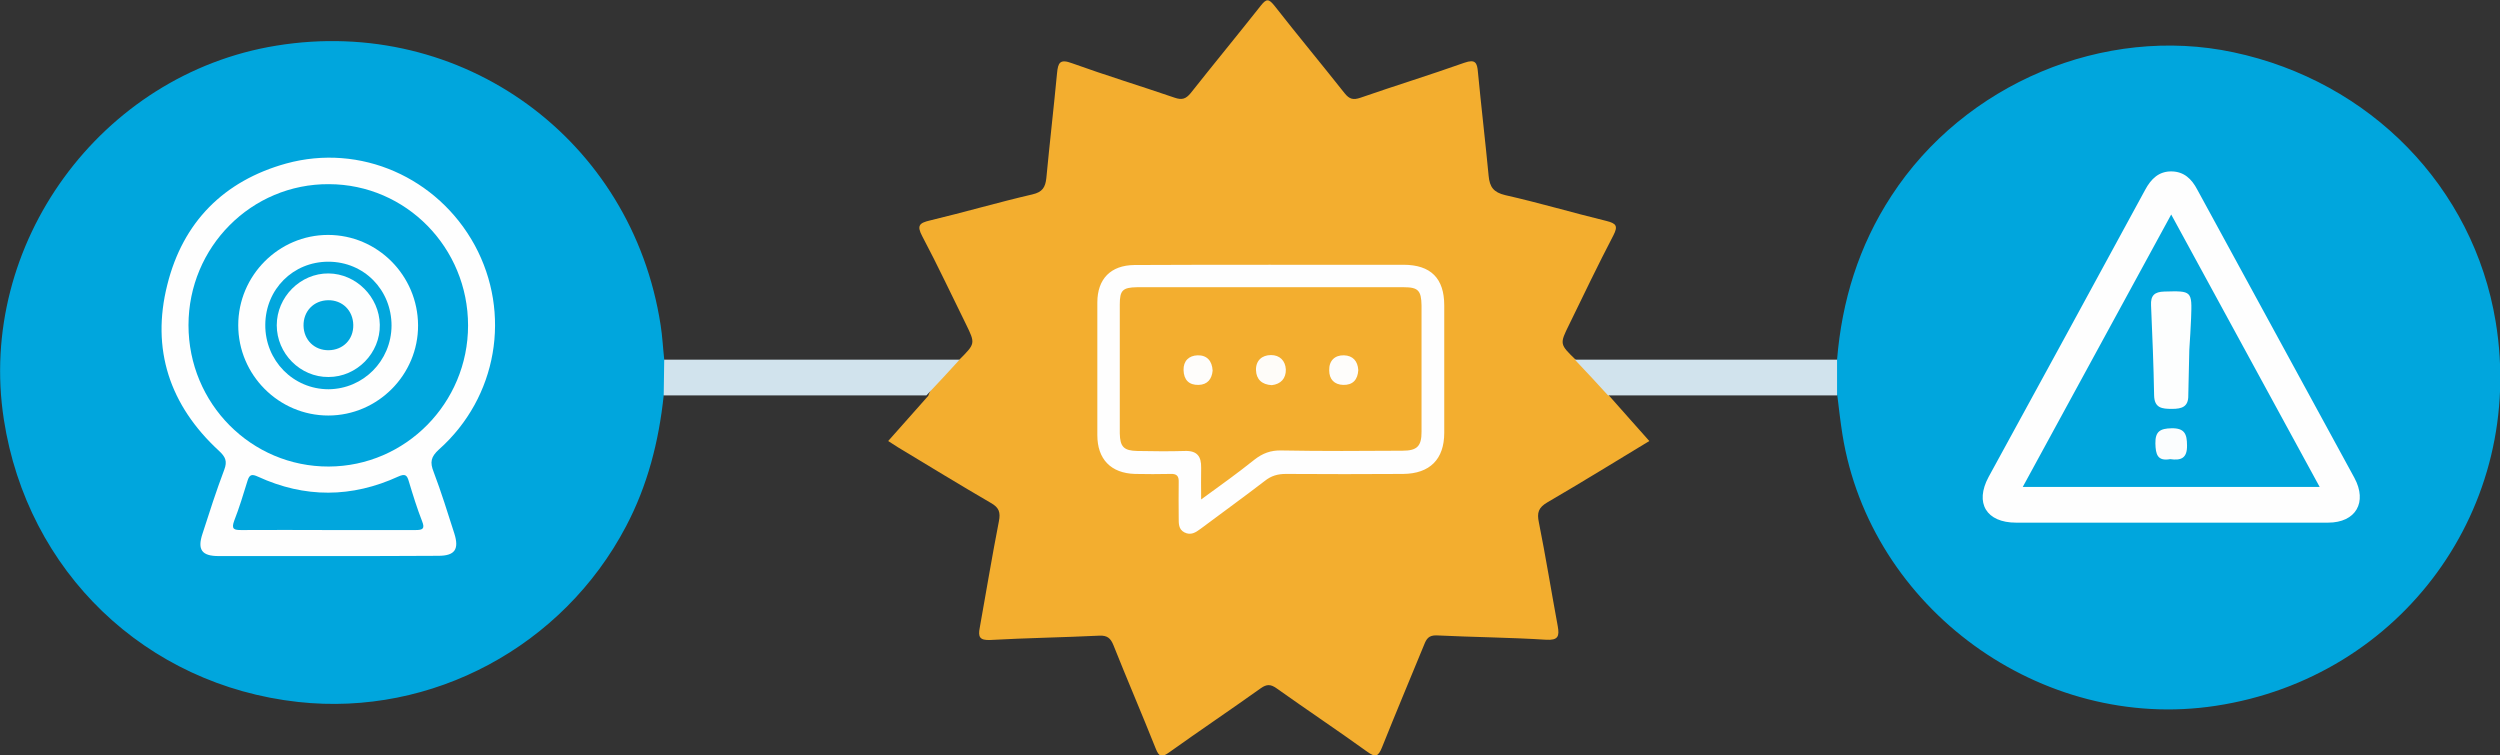
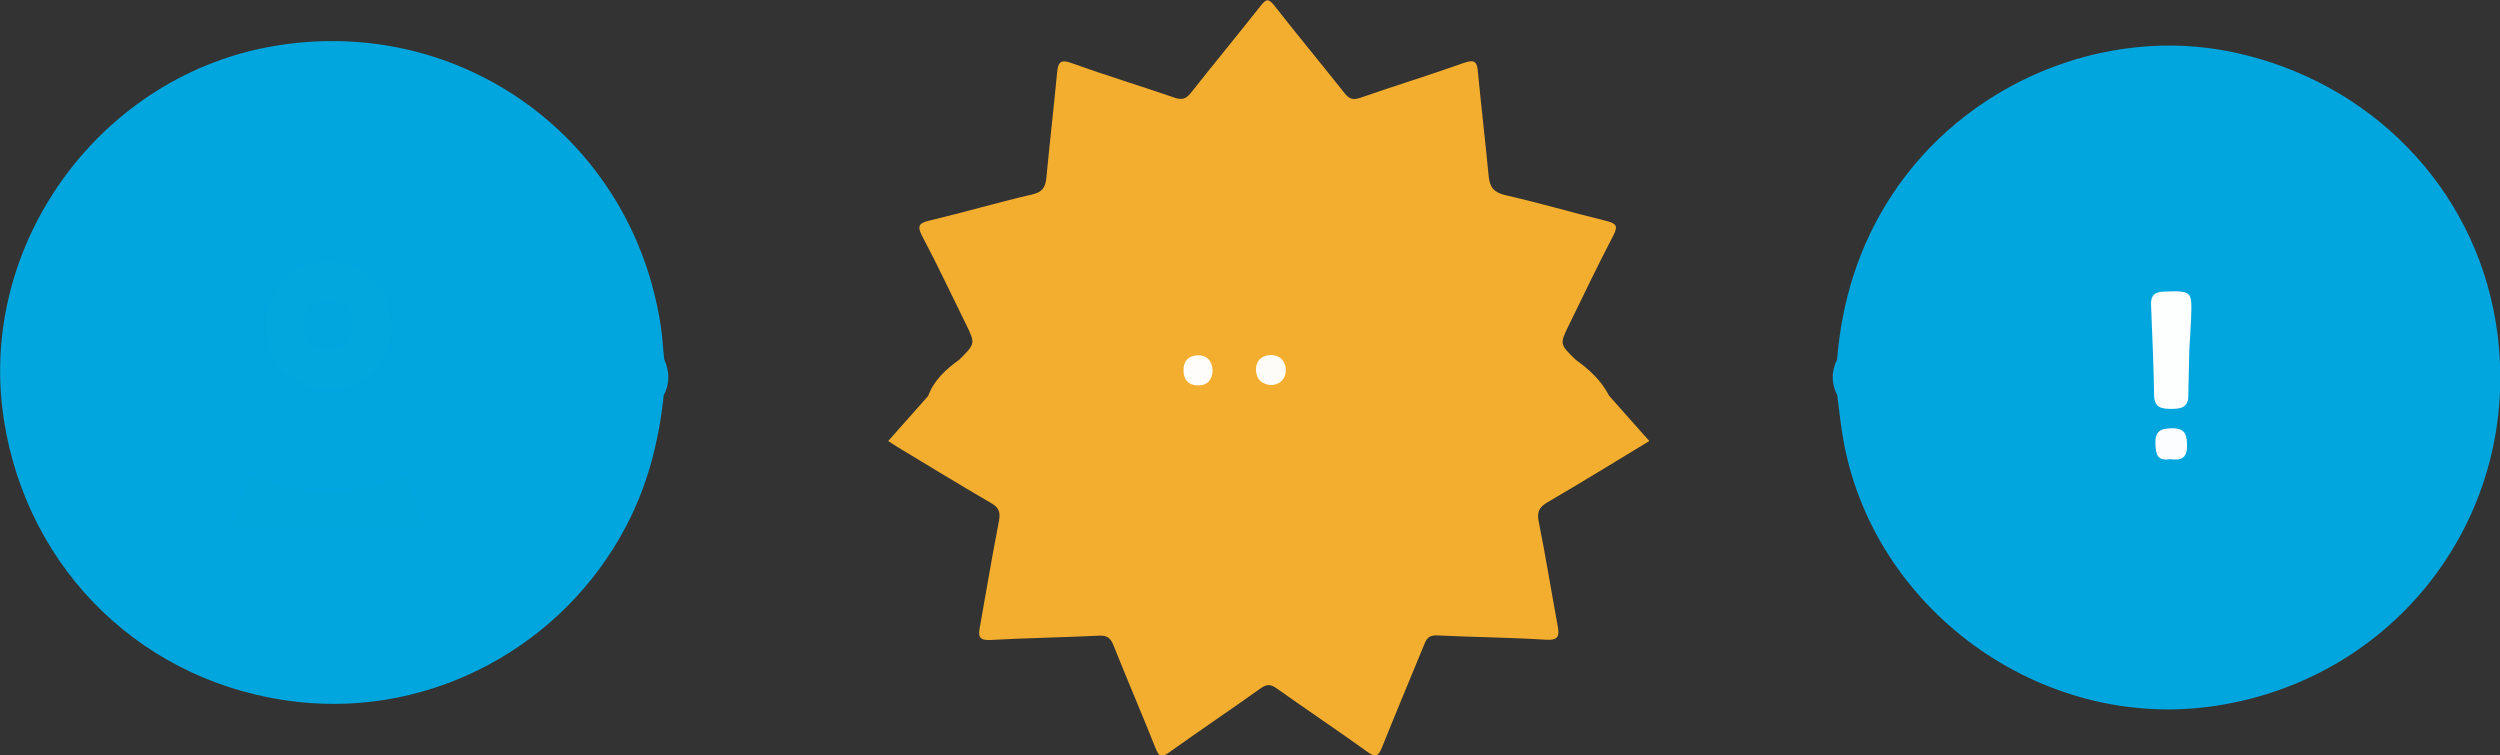
<svg xmlns="http://www.w3.org/2000/svg" id="Слой_1" viewBox="0 0 980.1 296">
  <rect x="0" y="0" width="980.1" height="296" fill="#333333" stroke="none" />
  <style>.st0{fill:#f3ae2f}.st1{fill:#00a6dd}.st3{fill:#fefefe}.st7{fill:#fdfefe}</style>
  <path class="st0" d="M376.1 141c6.3-6.3 6.3-6.3 2.6-13.9-5.7-11.5-11.1-23.1-17.1-34.4-2.3-4.3-1.2-5.3 3.1-6.3 13.4-3.2 26.7-7.1 40.1-10.2 3.9-.9 5-2.8 5.4-6.3 1.3-13.7 2.9-27.5 4.2-41.2.4-4.1 1.1-5.7 5.9-3.9 13.3 4.8 26.8 8.9 40.2 13.5 2.9 1 4.4.5 6.3-1.8 9.1-11.5 18.4-22.8 27.5-34.3 2.2-2.8 3.1-2.7 5.3 0 9 11.5 18.4 22.8 27.5 34.3 1.9 2.4 3.4 2.8 6.3 1.8 13.5-4.7 27.2-8.9 40.7-13.7 4.3-1.5 5 0 5.3 3.6 1.3 13.6 2.9 27.1 4.2 40.7.4 4.4 1.9 6.5 6.5 7.6 13.3 3 26.4 6.9 39.6 10.1 4 1 4.7 2 2.8 5.7-6 11.5-11.6 23.2-17.3 34.9-3.8 7.7-3.8 7.7 2.6 13.9 5.3 3.8 10 8.1 13 14 5.2 5.8 10.3 11.7 15.8 17.8-13.4 8.1-26.5 16.2-39.9 24-3.6 2.1-4.2 4.1-3.4 7.9 2.7 13.5 4.9 27.2 7.4 40.7.7 3.9.2 5.6-4.6 5.3-14.3-.9-28.6-1-42.9-1.7-3.1-.1-4 1.4-4.9 3.7-5.5 13.4-11.1 26.7-16.5 40.2-1.5 3.7-2.6 4-5.8 1.7-11.8-8.5-23.8-16.5-35.6-24.9-2.3-1.6-3.8-1.6-6.1 0-11.9 8.5-24.1 16.7-36 25.2-2.8 2-3.9 1.8-5.2-1.5-5.4-13.6-11.2-27-16.6-40.6-1.1-2.7-2.4-3.8-5.4-3.7-14.3.7-28.6.9-42.9 1.7-4.2.2-4.8-1.3-4.1-4.8 2.5-13.9 4.8-27.9 7.5-41.7.7-3.5.1-5.4-3.1-7.2-12.2-7.1-24.3-14.5-36.4-21.8-1.3-.8-2.5-1.6-3.9-2.5 5.4-6 10.5-11.9 15.7-17.7 2.2-6.1 6.9-10.4 12.2-14.2z" />
  <path class="st1" d="M720.2 141c1.9-23.1 8.5-44.6 21.3-64.2 28.6-44 83.4-67.1 134.1-56.3 53.7 11.4 94.1 52.9 102.8 105.6 12 72.6-36.7 139.5-109.7 150.6-68.5 10.5-135.5-38.2-146.4-106.4-.8-5.1-1.4-10.2-2-15.3-2.4-4.7-2.4-9.4-.1-14zm-460 14c-1.9 18-6.3 35.3-14.8 51.4-24.7 47-76 74.6-128.5 68.8C57 268.6 10.7 224.1 1.5 164.4-9.1 95.8 39.4 29.1 108.3 17.9 181.1 6 247.8 54.5 259 127.5c.7 4.4.9 8.9 1.4 13.4 2.1 4.7 2.3 9.4-.2 14.1z" />
-   <path d="M260.2 155c.1-4.7.1-9.3.2-14h115.8c-4.3 4.7-8.6 9.4-13 14h-103zm460-14v14h-89.8c-4.3-4.7-8.6-9.4-13-14h102.8z" fill="#d1e3ed" />
-   <path class="st3" d="M498.2 103.8h52c10.7 0 16 5.3 16 15.9v50c0 10.3-5.6 16-16.1 16.1-15.3.1-30.6.1-46 0-3.1 0-5.7.7-8.2 2.7-8.3 6.4-16.8 12.5-25.2 18.8-2 1.5-3.9 2.7-6.4 1.4-2.3-1.2-2.2-3.5-2.2-5.7 0-4.7-.1-9.3 0-14 .1-2.4-.8-3.3-3.2-3.2-4.7.1-9.3.1-14 0-9.4-.3-14.7-5.8-14.7-15.2v-52c0-9.3 5.3-14.6 14.5-14.7 17.9-.1 35.7-.1 53.5-.1zm353.1 101.1h-60.9c-11.7 0-16.3-7.7-10.8-17.9 20.5-37.5 41-75 61.4-112.6 2.3-4.3 5.4-7.3 10.4-7.2 4.8.1 7.8 2.9 10 7.1 20.5 37.7 41.1 75.3 61.6 113 5.2 9.6.6 17.6-10.3 17.6h-61.4zM128.7 218h-43c-6.6 0-8.4-2.5-6.3-8.8 2.7-8.4 5.4-16.8 8.5-25 1.3-3.4.5-5.1-2.1-7.5-19.3-17.8-26.6-39.8-20.2-65.1 6.1-24.5 22.1-40.7 46.6-47.5 29.1-8 59.4 5.5 73.9 32 14.5 26.7 8.9 59.7-14 80.1-3.2 2.9-3.6 5-2.1 8.8 3 7.9 5.5 16 8.1 24.1 2 6.3.2 8.8-6.3 8.8-14.4.1-28.7.1-43.1.1z" />
-   <path class="st0" d="M470.9 195.8c0-4.9-.1-8.7 0-12.4.1-4.5-1.6-6.8-6.5-6.6-6.2.2-12.3.1-18.5 0-5.3-.1-6.8-1.6-6.9-6.9v-50.5c0-5.6 1.1-6.7 6.8-6.8h104.5c5.7 0 6.9 1.3 7 7.2v49.5c0 5.6-1.7 7.4-7.5 7.4-15.8.1-31.7.2-47.5-.1-4.1-.1-7.3 1.1-10.5 3.6-6.5 5.2-13.2 10-20.9 15.6z" />
  <path class="st1" d="M909.4 190.9H793c19.4-35.6 38.5-70.7 58.2-106.8 19.6 36 38.7 71 58.2 106.8zm-725.9-63.3c0 30.4-24.5 55.2-54.6 55.3-30.4.1-55-24.7-55-55.4S98.6 72 129 72.2c30.2.1 54.5 24.9 54.5 55.4z" />
  <path d="M128.6 207.8c-11.3 0-22.6-.1-34 0-2.8 0-4-.3-2.8-3.6 2-5.1 3.6-10.4 5.2-15.6.8-2.7 1.8-2.8 4.2-1.7 18.3 8.4 36.7 8.3 55-.1 2.7-1.2 3.4-.5 4.1 2 1.6 5.3 3.2 10.5 5.2 15.6 1.1 2.8.3 3.4-2.5 3.4h-34.4z" fill="#01a6dd" />
  <path d="M498.6 151c-3.9-.2-6.1-2.3-6.2-5.9-.1-3.7 2.3-5.9 5.9-5.9 3.4 0 5.6 2.2 5.8 5.6.1 3.6-2 5.8-5.5 6.2z" fill="#fefcf9" />
-   <path d="M475.4 145.3c-.3 3.3-2 5.5-5.5 5.6-3.8.1-5.8-2-5.9-5.8-.1-3.6 2.1-5.7 5.5-5.8 3.6-.1 5.7 2.1 5.9 6zm57.1-.2c-.2 3.7-2.1 5.9-5.9 5.8-3.5-.1-5.5-2.2-5.5-5.7-.1-3.8 2.2-6 5.8-5.9 3.4.1 5.4 2.2 5.6 5.8z" fill="#fefdfb" />
+   <path d="M475.4 145.3c-.3 3.3-2 5.5-5.5 5.6-3.8.1-5.8-2-5.9-5.8-.1-3.6 2.1-5.7 5.5-5.8 3.6-.1 5.7 2.1 5.9 6zc-.2 3.7-2.1 5.9-5.9 5.8-3.5-.1-5.5-2.2-5.5-5.7-.1-3.8 2.2-6 5.8-5.9 3.4.1 5.4 2.2 5.6 5.8z" fill="#fefdfb" />
  <path class="st7" d="M857.9 154.9c.1 4.6-2.5 5.4-6.4 5.4s-6.9-.3-7-5.3c-.2-11.8-.7-23.6-1.2-35.3-.2-3.8 1.3-5.3 5.2-5.4 10.8-.3 10.9-.3 10.5 10.4-.2 4.1-.4 8.3-.7 12.4" />
  <path d="M850.8 180c-5 .9-5.7-1.9-5.8-6.1-.1-4.8 1.9-5.9 6.3-6 5.1-.1 6.1 2.2 6.1 6.7.1 5.1-2.4 6-6.6 5.4z" fill="#fbfdfe" />
-   <path class="st3" d="M128.7 162.9c-19.4 0-35.3-15.9-35.3-35.4s15.9-35.4 35.2-35.4c19.4 0 35.2 15.9 35.3 35.4.1 19.4-15.8 35.4-35.2 35.4z" />
  <path d="M153.5 127.7c-.1 13.8-11.1 24.8-24.7 24.9-13.8 0-24.9-11.2-24.8-25.3.1-13.9 10.9-24.7 24.7-24.7 14 0 24.8 11 24.8 25.1z" fill="#02a7dd" />
-   <path class="st7" d="M128.8 147.8c-11.1.1-20.3-9.2-20.3-20.3s9.3-20.4 20.3-20.3c10.8.1 19.9 9.2 20.1 20.1.2 11.1-9 20.5-20.1 20.5z" />
  <path class="st1" d="M128.6 117.7c5.6-.1 9.8 4 9.9 9.7.1 5.7-4 9.8-9.6 9.9-5.6.1-9.8-4-9.9-9.6-.1-5.7 4-9.9 9.6-10z" />
</svg>